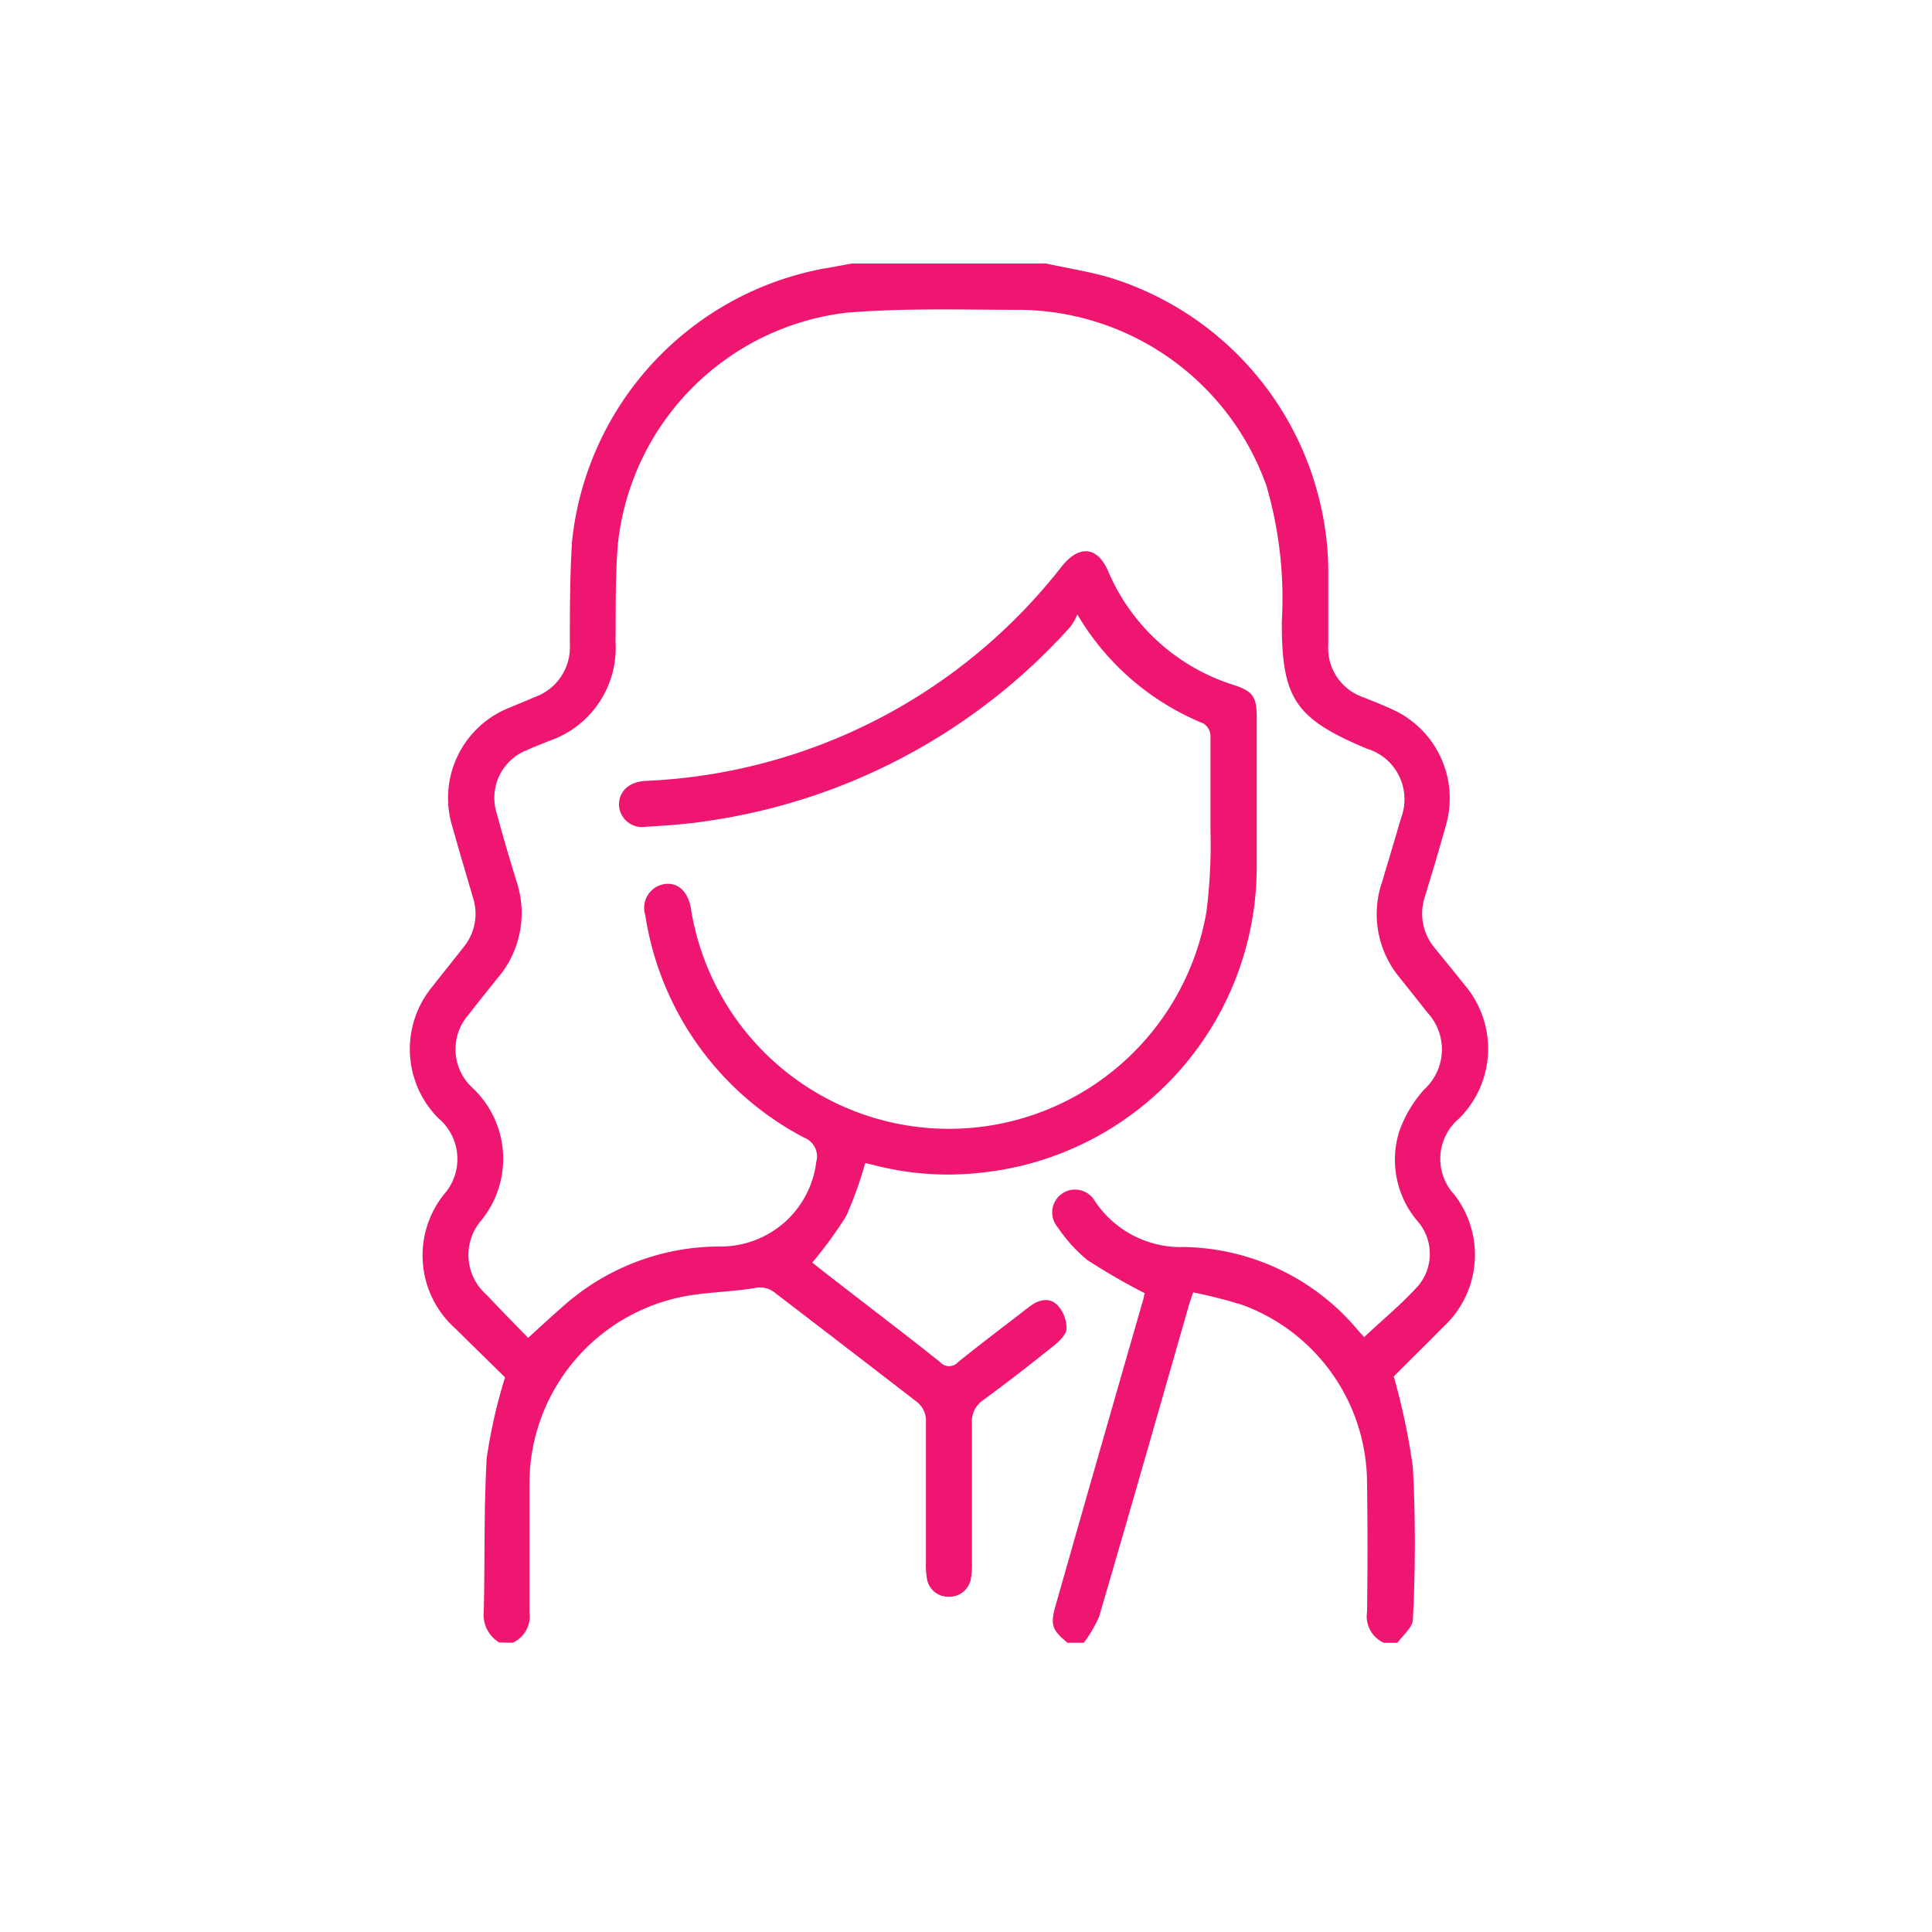
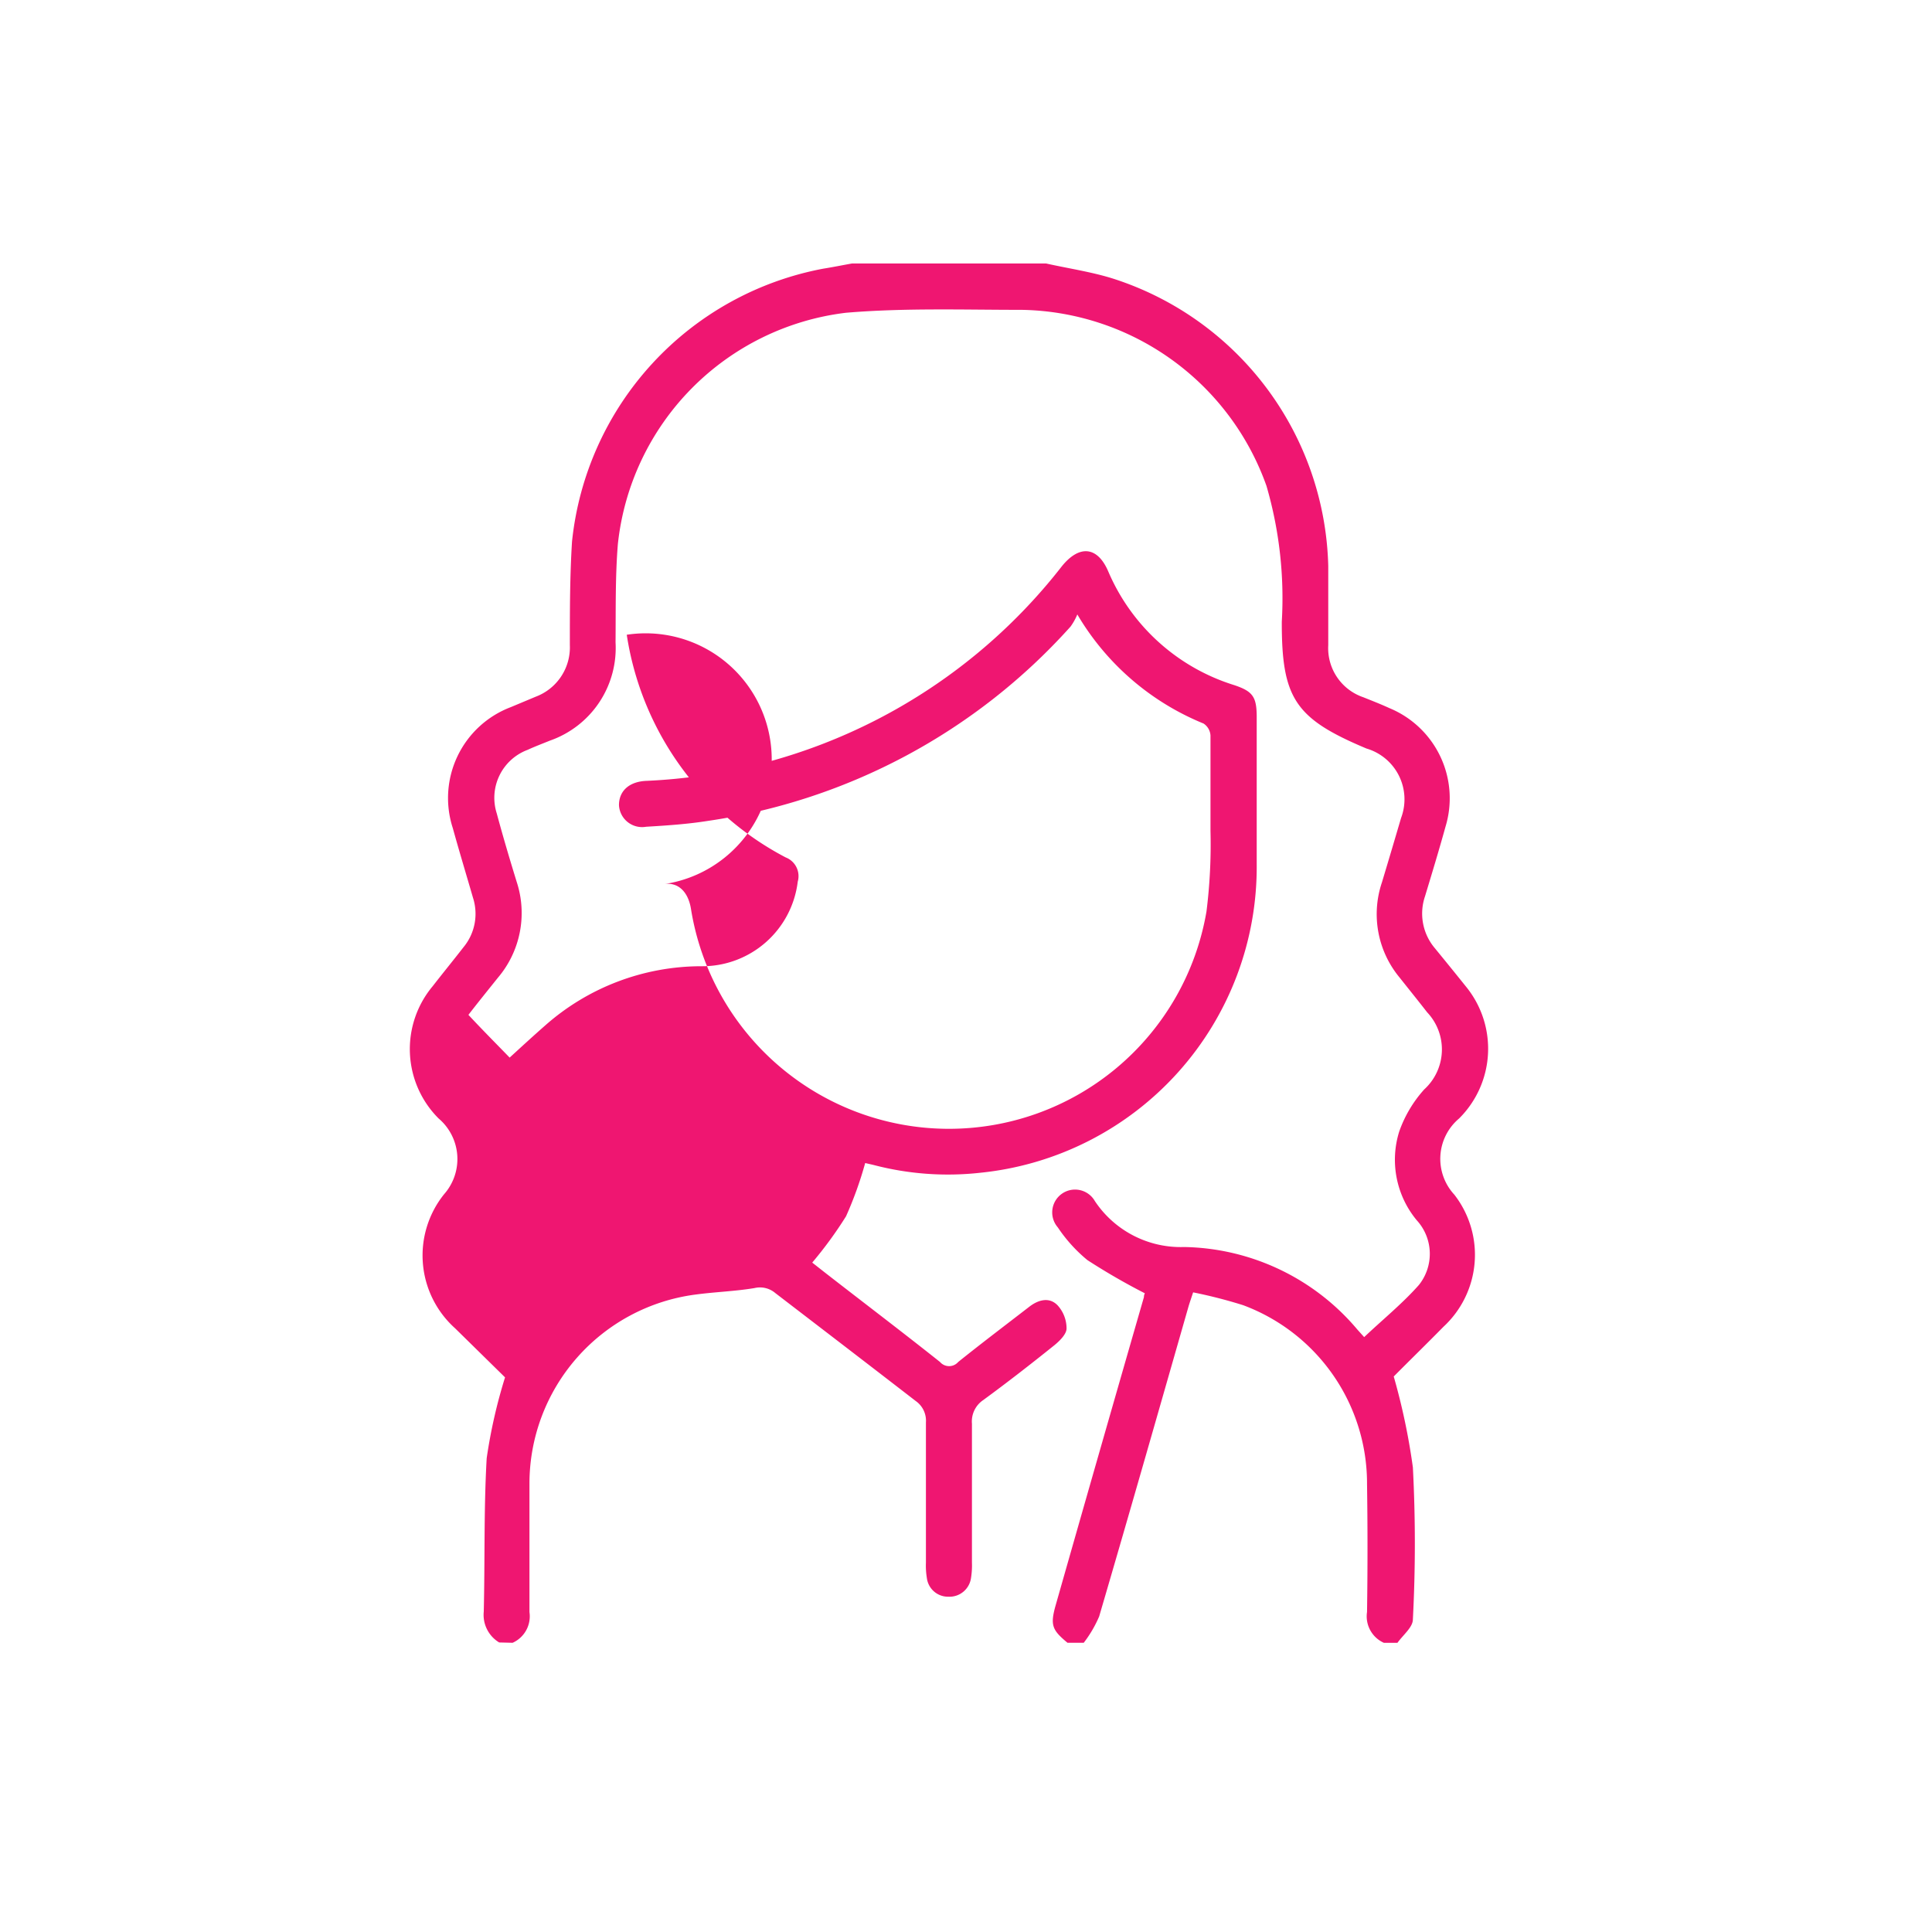
<svg xmlns="http://www.w3.org/2000/svg" width="66" height="66" viewBox="0 0 66 66">
  <g id="women_icon" transform="translate(-1542 -647)">
-     <rect id="Rectangle_3773" data-name="Rectangle 3773" width="66" height="66" rx="12" transform="translate(1542 647)" fill="#fff" opacity="0" />
    <g id="Layer_2" data-name="Layer 2" transform="translate(1556.002 656)">
      <g id="Layer_1" data-name="Layer 1" transform="translate(-0.002)">
-         <path id="Path_6766" data-name="Path 6766" d="M3.051,47.109a1.1,1.1,0,0,1-.527-1.054c.042-1.75,0-3.5.1-5.24a17.866,17.866,0,0,1,.627-2.762L1.544,36.376a3.342,3.342,0,0,1-.374-4.581,1.817,1.817,0,0,0-.19-2.588,3.348,3.348,0,0,1-.2-4.518c.348-.448.706-.886,1.054-1.334a1.787,1.787,0,0,0,.322-1.687c-.232-.8-.469-1.582-.691-2.383a3.321,3.321,0,0,1,1.982-4.128L4.3,14.8a1.8,1.8,0,0,0,1.165-1.761c0-1.181,0-2.362.074-3.537A10.6,10.6,0,0,1,14.117.179c.332-.053.643-.116.991-.179H21.73c.775.174,1.582.29,2.32.527a10.586,10.586,0,0,1,7.323,9.806v2.71a1.771,1.771,0,0,0,1.2,1.777c.3.121.6.237.886.369a3.332,3.332,0,0,1,1.919,4.054c-.221.8-.459,1.582-.7,2.378a1.829,1.829,0,0,0,.337,1.771q.527.643,1.054,1.3a3.358,3.358,0,0,1-.227,4.518,1.8,1.8,0,0,0-.163,2.6,3.348,3.348,0,0,1-.369,4.513c-.59.6-1.191,1.186-1.7,1.7a22.211,22.211,0,0,1,.654,3.105,50.18,50.18,0,0,1,0,5.193c0,.269-.332.527-.527.8h-.464a.991.991,0,0,1-.575-1.054q.032-2.183,0-4.365a6.5,6.5,0,0,0-4.233-6.115,16.537,16.537,0,0,0-1.708-.438c-.074.227-.121.358-.158.485-1.012,3.532-2.019,7.064-3.052,10.586a4.128,4.128,0,0,1-.527.9h-.554c-.527-.438-.6-.6-.4-1.3q1.5-5.272,3.01-10.507a.277.277,0,0,1,.032-.132,22.273,22.273,0,0,1-1.961-1.133,5.13,5.13,0,0,1-1.012-1.118.78.78,0,1,1,1.265-.9A3.522,3.522,0,0,0,26.448,33.6a7.908,7.908,0,0,1,5.92,2.82l.232.258c.633-.6,1.3-1.139,1.866-1.777a1.7,1.7,0,0,0-.069-2.214,3.237,3.237,0,0,1-.6-3.031,4.254,4.254,0,0,1,.854-1.439,1.848,1.848,0,0,0,.1-2.636c-.311-.4-.627-.791-.944-1.191a3.39,3.39,0,0,1-.6-3.247c.221-.733.438-1.466.654-2.2a1.808,1.808,0,0,0-1.181-2.372c-2.436-1.023-2.9-1.708-2.894-4.333A13.74,13.74,0,0,0,29.263,7.6a9.036,9.036,0,0,0-8.351-6.015c-2.009,0-4.028-.069-6.02.1A8.91,8.91,0,0,0,7.105,9.59c-.09,1.112-.069,2.235-.079,3.353A3.353,3.353,0,0,1,4.786,16.3c-.258.105-.527.206-.764.316a1.75,1.75,0,0,0-1.054,2.172c.211.786.448,1.582.68,2.335A3.416,3.416,0,0,1,3,24.409c-.337.422-.675.838-1,1.26a1.787,1.787,0,0,0,.105,2.462,3.327,3.327,0,0,1,.337,4.555,1.808,1.808,0,0,0,.19,2.557c.49.527.975,1.012,1.408,1.46.438-.4.817-.749,1.207-1.091a8.055,8.055,0,0,1,5.351-2.03,3.284,3.284,0,0,0,3.284-2.889.685.685,0,0,0-.411-.828,10.338,10.338,0,0,1-5.43-7.607A.822.822,0,0,1,8.7,21.2c.459-.063.8.253.9.833a8.925,8.925,0,0,0,17.613.105,18.335,18.335,0,0,0,.137-2.752c0-1.086,0-2.177,0-3.263a.527.527,0,0,0-.237-.406,8.9,8.9,0,0,1-4.312-3.727,2.019,2.019,0,0,1-.232.416,20.618,20.618,0,0,1-12.389,6.637c-.7.111-1.4.158-2.109.2a.791.791,0,0,1-.928-.738c0-.469.327-.791.9-.828a19.058,19.058,0,0,0,14.234-7.338c.6-.738,1.218-.67,1.582.185a6.9,6.9,0,0,0,4.3,3.88c.633.211.764.4.77,1.054v5.061a10.5,10.5,0,0,1-9.442,10.544,10.017,10.017,0,0,1-3.659-.269l-.274-.063a12.773,12.773,0,0,1-.654,1.819,13.738,13.738,0,0,1-1.155,1.582l.443.348c1.307,1.017,2.636,2.024,3.922,3.047a.411.411,0,0,0,.622,0c.8-.643,1.624-1.265,2.436-1.893.311-.237.68-.332.959-.042a1.17,1.17,0,0,1,.306.791c0,.19-.227.416-.406.564-.8.643-1.613,1.276-2.441,1.882a.88.88,0,0,0-.385.807v4.745a2.72,2.72,0,0,1-.032.527.743.743,0,0,1-.775.638.728.728,0,0,1-.733-.638,2.636,2.636,0,0,1-.032-.527c0-1.582,0-3.163,0-4.787a.822.822,0,0,0-.348-.733c-1.582-1.223-3.205-2.467-4.8-3.69a.807.807,0,0,0-.706-.169c-.664.111-1.344.132-2.009.221A6.516,6.516,0,0,0,4.085,41.7v4.37A.991.991,0,0,1,3.51,47.12Z" transform="translate(0.002)" fill="#ef1671" />
+         <path id="Path_6766" data-name="Path 6766" d="M3.051,47.109a1.1,1.1,0,0,1-.527-1.054c.042-1.75,0-3.5.1-5.24a17.866,17.866,0,0,1,.627-2.762L1.544,36.376a3.342,3.342,0,0,1-.374-4.581,1.817,1.817,0,0,0-.19-2.588,3.348,3.348,0,0,1-.2-4.518c.348-.448.706-.886,1.054-1.334a1.787,1.787,0,0,0,.322-1.687c-.232-.8-.469-1.582-.691-2.383a3.321,3.321,0,0,1,1.982-4.128L4.3,14.8a1.8,1.8,0,0,0,1.165-1.761c0-1.181,0-2.362.074-3.537A10.6,10.6,0,0,1,14.117.179c.332-.053.643-.116.991-.179H21.73c.775.174,1.582.29,2.32.527a10.586,10.586,0,0,1,7.323,9.806v2.71a1.771,1.771,0,0,0,1.2,1.777c.3.121.6.237.886.369a3.332,3.332,0,0,1,1.919,4.054c-.221.8-.459,1.582-.7,2.378a1.829,1.829,0,0,0,.337,1.771q.527.643,1.054,1.3a3.358,3.358,0,0,1-.227,4.518,1.8,1.8,0,0,0-.163,2.6,3.348,3.348,0,0,1-.369,4.513c-.59.6-1.191,1.186-1.7,1.7a22.211,22.211,0,0,1,.654,3.105,50.18,50.18,0,0,1,0,5.193c0,.269-.332.527-.527.8h-.464a.991.991,0,0,1-.575-1.054q.032-2.183,0-4.365a6.5,6.5,0,0,0-4.233-6.115,16.537,16.537,0,0,0-1.708-.438c-.074.227-.121.358-.158.485-1.012,3.532-2.019,7.064-3.052,10.586a4.128,4.128,0,0,1-.527.9h-.554c-.527-.438-.6-.6-.4-1.3q1.5-5.272,3.01-10.507a.277.277,0,0,1,.032-.132,22.273,22.273,0,0,1-1.961-1.133,5.13,5.13,0,0,1-1.012-1.118.78.78,0,1,1,1.265-.9A3.522,3.522,0,0,0,26.448,33.6a7.908,7.908,0,0,1,5.92,2.82l.232.258c.633-.6,1.3-1.139,1.866-1.777a1.7,1.7,0,0,0-.069-2.214,3.237,3.237,0,0,1-.6-3.031,4.254,4.254,0,0,1,.854-1.439,1.848,1.848,0,0,0,.1-2.636c-.311-.4-.627-.791-.944-1.191a3.39,3.39,0,0,1-.6-3.247c.221-.733.438-1.466.654-2.2a1.808,1.808,0,0,0-1.181-2.372c-2.436-1.023-2.9-1.708-2.894-4.333A13.74,13.74,0,0,0,29.263,7.6a9.036,9.036,0,0,0-8.351-6.015c-2.009,0-4.028-.069-6.02.1A8.91,8.91,0,0,0,7.105,9.59c-.09,1.112-.069,2.235-.079,3.353A3.353,3.353,0,0,1,4.786,16.3c-.258.105-.527.206-.764.316a1.75,1.75,0,0,0-1.054,2.172c.211.786.448,1.582.68,2.335A3.416,3.416,0,0,1,3,24.409c-.337.422-.675.838-1,1.26c.49.527.975,1.012,1.408,1.46.438-.4.817-.749,1.207-1.091a8.055,8.055,0,0,1,5.351-2.03,3.284,3.284,0,0,0,3.284-2.889.685.685,0,0,0-.411-.828,10.338,10.338,0,0,1-5.43-7.607A.822.822,0,0,1,8.7,21.2c.459-.063.8.253.9.833a8.925,8.925,0,0,0,17.613.105,18.335,18.335,0,0,0,.137-2.752c0-1.086,0-2.177,0-3.263a.527.527,0,0,0-.237-.406,8.9,8.9,0,0,1-4.312-3.727,2.019,2.019,0,0,1-.232.416,20.618,20.618,0,0,1-12.389,6.637c-.7.111-1.4.158-2.109.2a.791.791,0,0,1-.928-.738c0-.469.327-.791.9-.828a19.058,19.058,0,0,0,14.234-7.338c.6-.738,1.218-.67,1.582.185a6.9,6.9,0,0,0,4.3,3.88c.633.211.764.4.77,1.054v5.061a10.5,10.5,0,0,1-9.442,10.544,10.017,10.017,0,0,1-3.659-.269l-.274-.063a12.773,12.773,0,0,1-.654,1.819,13.738,13.738,0,0,1-1.155,1.582l.443.348c1.307,1.017,2.636,2.024,3.922,3.047a.411.411,0,0,0,.622,0c.8-.643,1.624-1.265,2.436-1.893.311-.237.68-.332.959-.042a1.17,1.17,0,0,1,.306.791c0,.19-.227.416-.406.564-.8.643-1.613,1.276-2.441,1.882a.88.88,0,0,0-.385.807v4.745a2.72,2.72,0,0,1-.032.527.743.743,0,0,1-.775.638.728.728,0,0,1-.733-.638,2.636,2.636,0,0,1-.032-.527c0-1.582,0-3.163,0-4.787a.822.822,0,0,0-.348-.733c-1.582-1.223-3.205-2.467-4.8-3.69a.807.807,0,0,0-.706-.169c-.664.111-1.344.132-2.009.221A6.516,6.516,0,0,0,4.085,41.7v4.37A.991.991,0,0,1,3.51,47.12Z" transform="translate(0.002)" fill="#ef1671" />
      </g>
    </g>
  </g>
</svg>